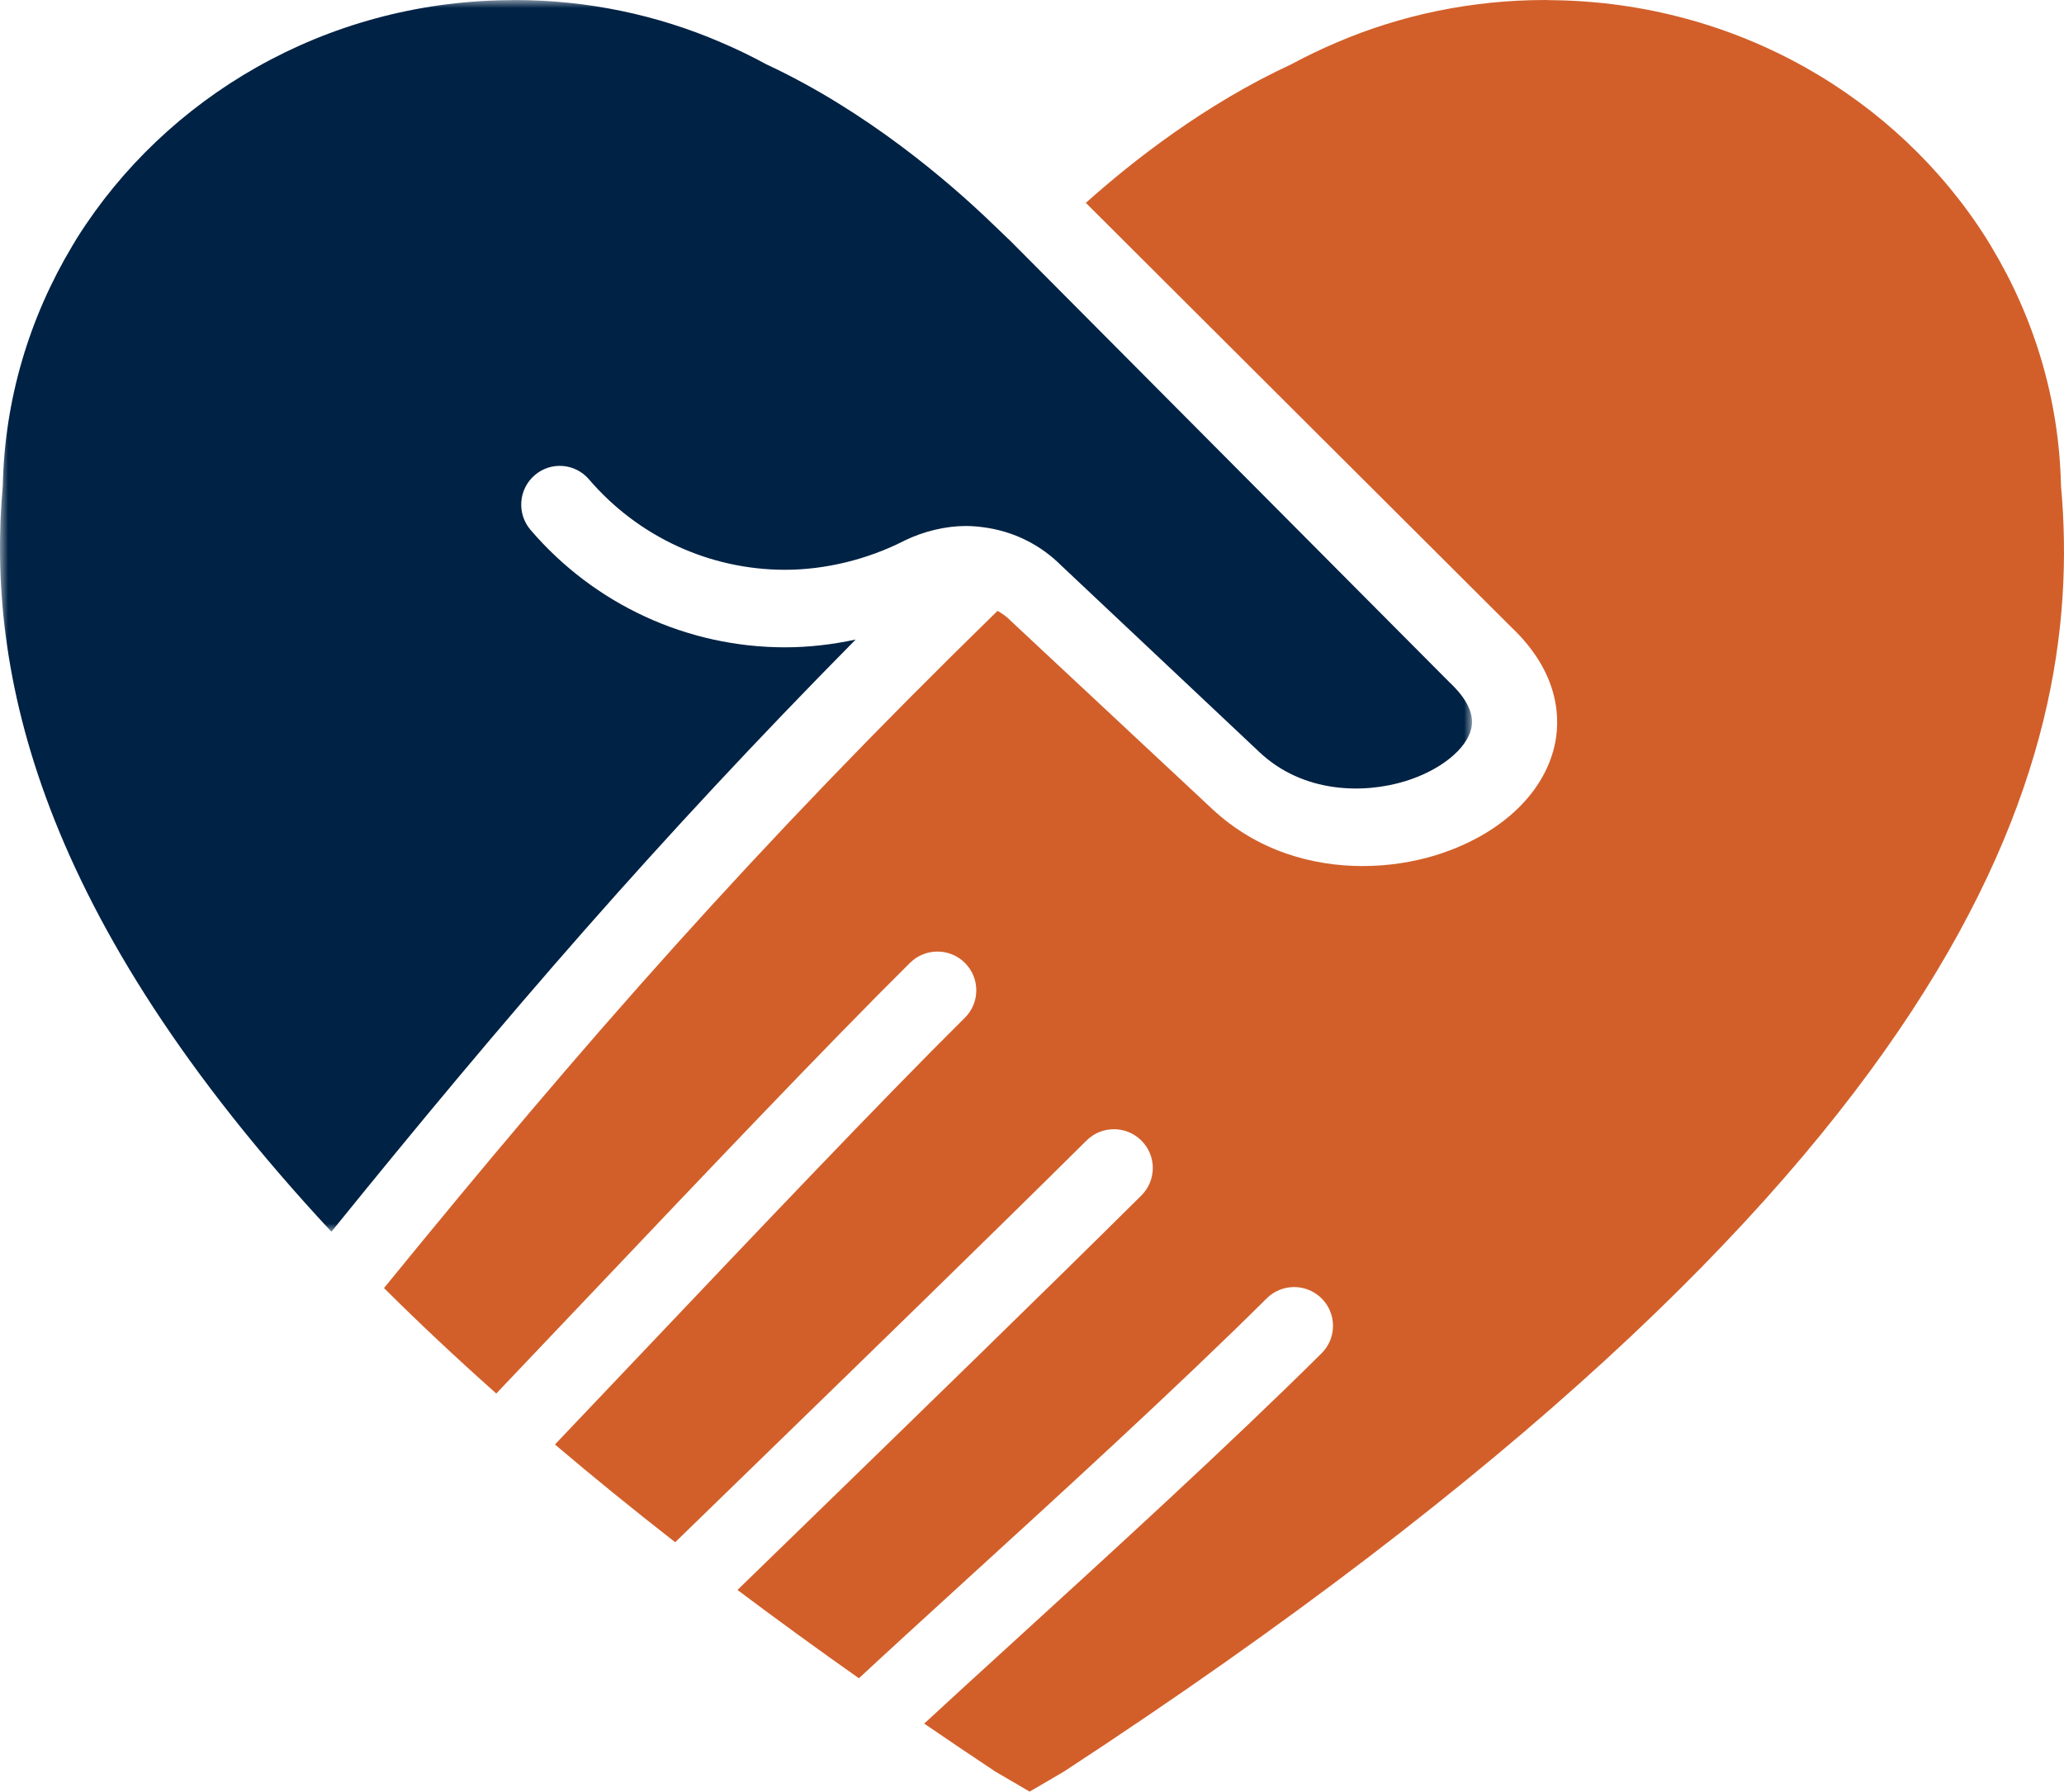
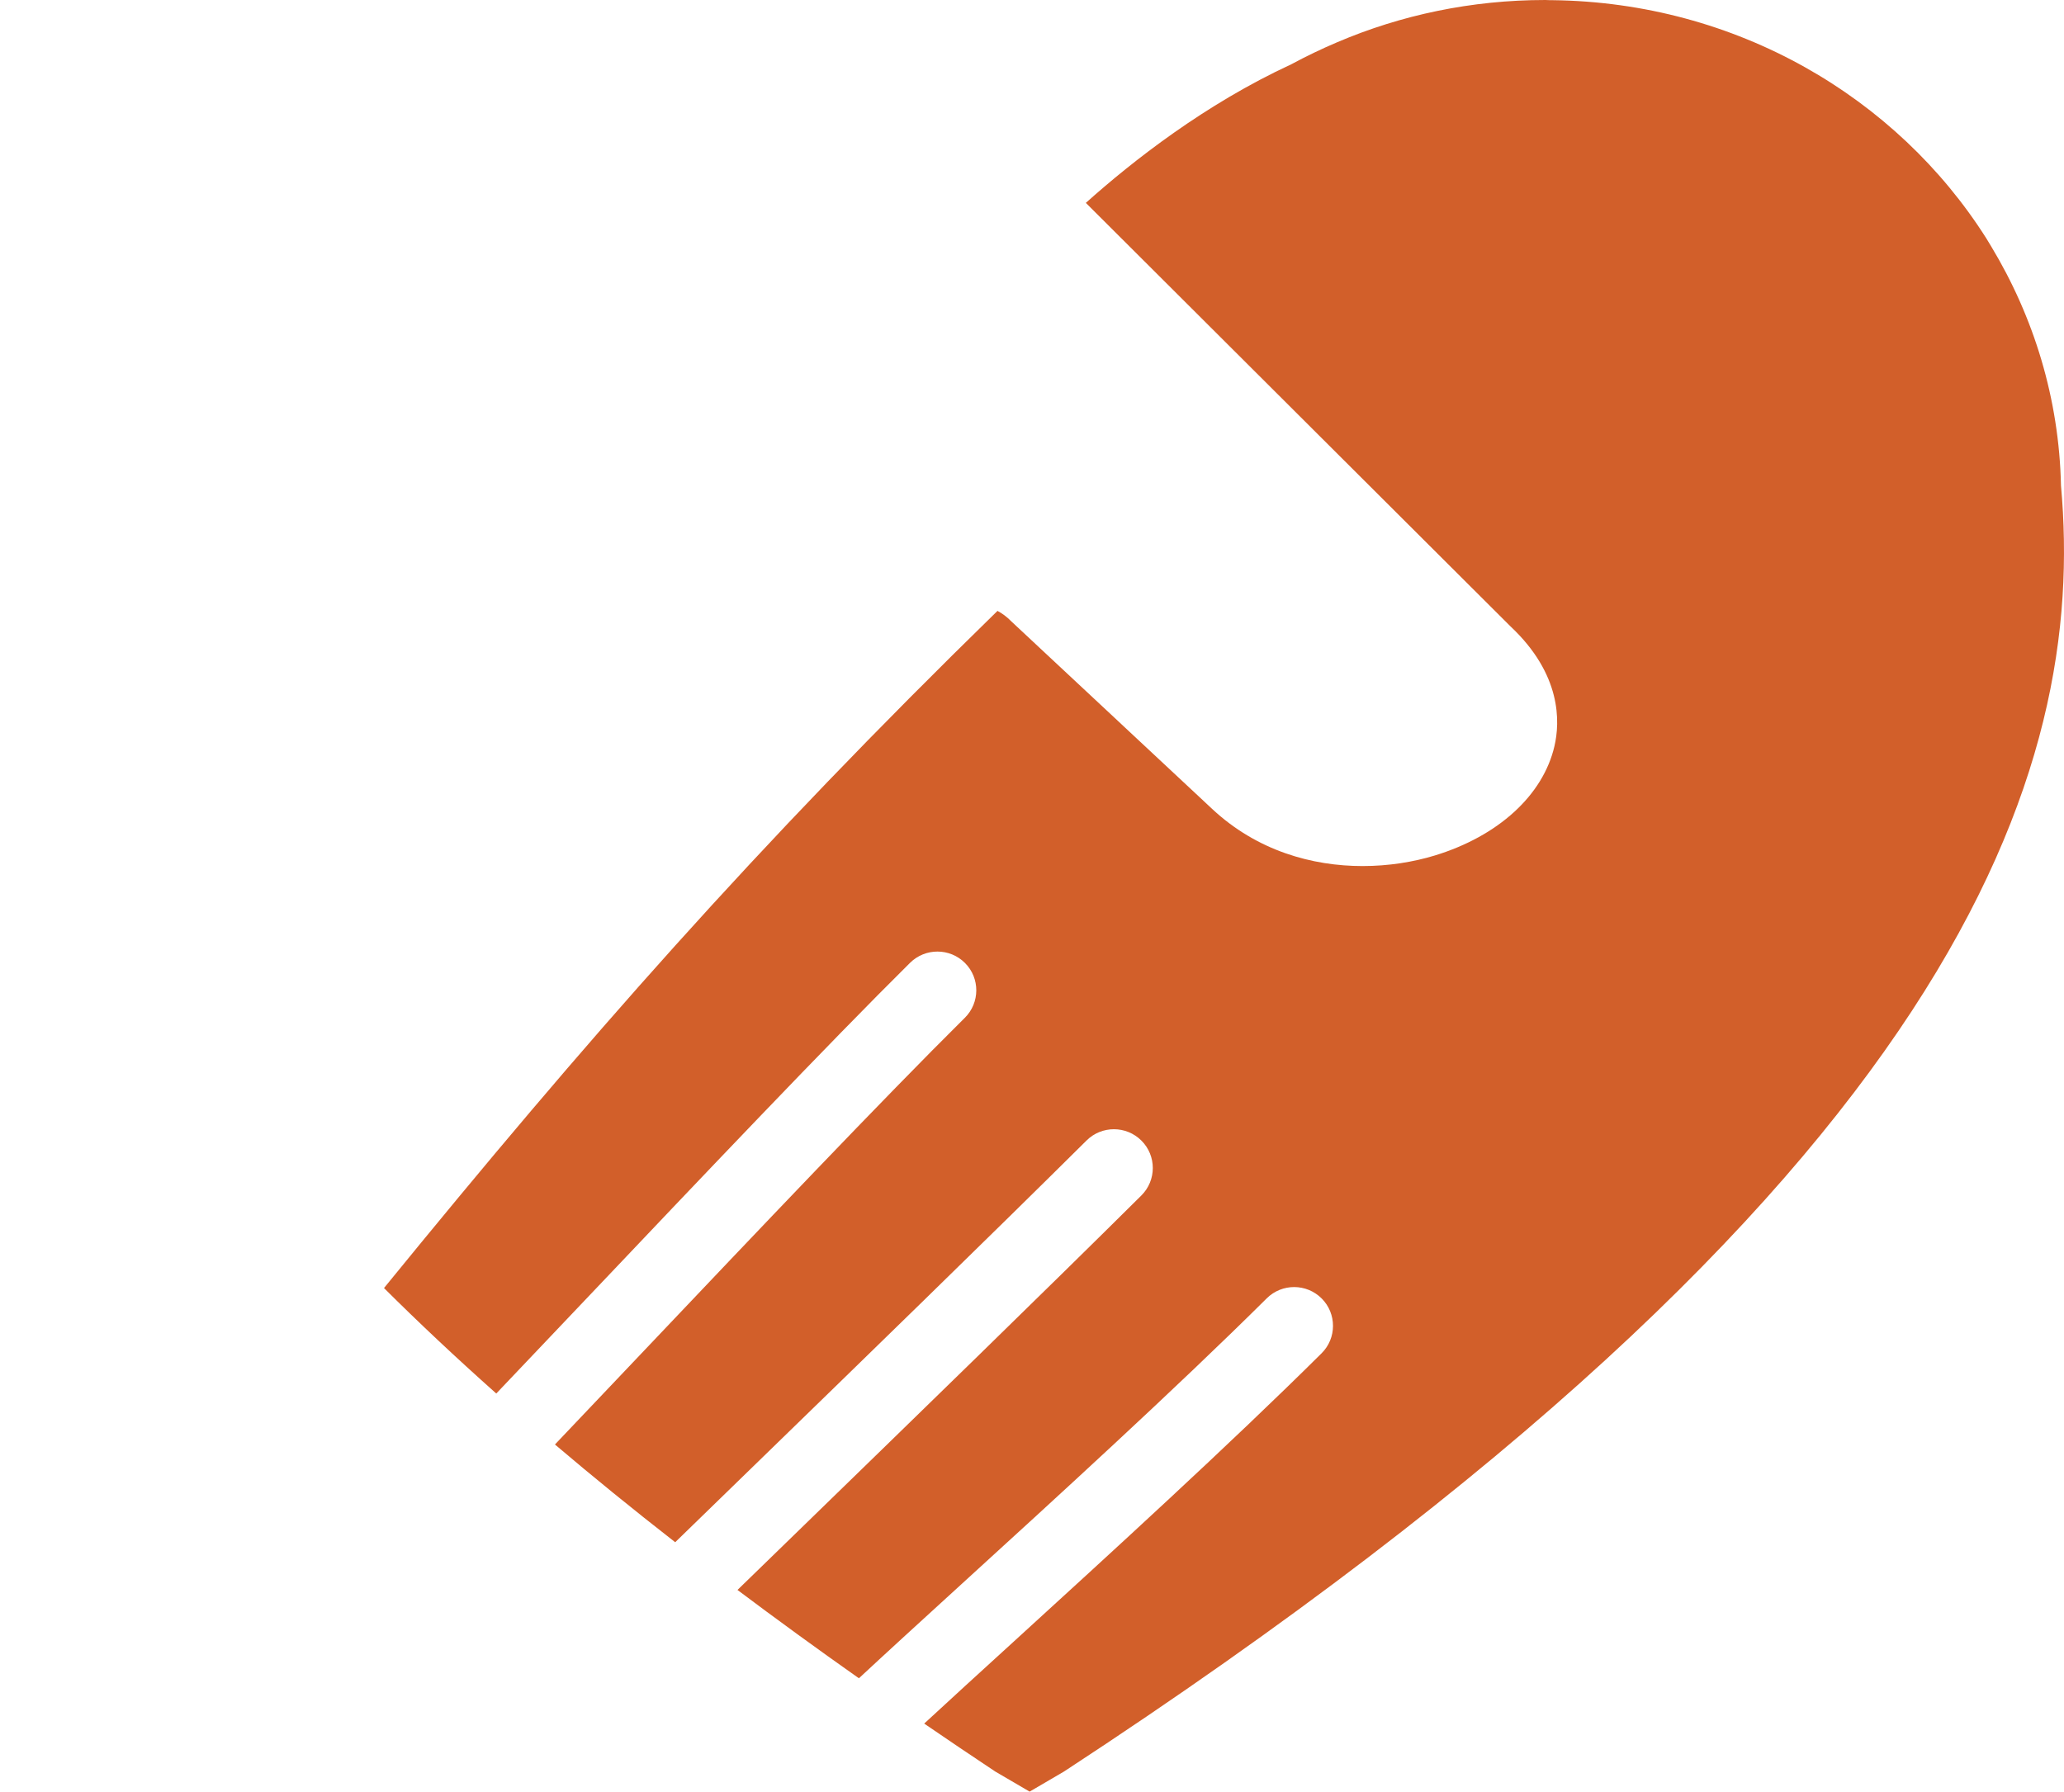
<svg xmlns="http://www.w3.org/2000/svg" fill="none" viewBox="0 0 129 112" height="112" width="129">
  <mask height="77" width="92" y="0" x="0" maskUnits="userSpaceOnUse" style="mask-type:luminance" id="mask0_70_1760">
-     <path fill="white" d="M0 0H92V77H0V0Z" clip-rule="evenodd" fill-rule="evenodd" />
-   </mask>
+     </mask>
  <g mask="url(#mask0_70_1760)">
    <path fill="#002244" d="M33.16 33.127C32.292 32.112 32.405 30.583 33.414 29.71C34.421 28.836 35.943 28.951 36.811 29.965C39.888 33.558 44.356 35.619 49.068 35.619C51.574 35.619 54.212 34.978 56.497 33.812C56.509 33.805 56.523 33.797 56.537 33.791C57.725 33.212 59.118 32.881 60.357 32.881C60.829 32.881 61.293 32.929 61.751 33.004C61.763 33.006 61.776 33.009 61.788 33.01C63.504 33.3 65.082 34.104 66.333 35.358L78.723 47.026C81.444 49.583 85.205 49.637 87.817 48.837C89.99 48.171 91.653 46.847 91.953 45.544C92.156 44.665 91.698 43.691 90.594 42.653C90.573 42.634 90.553 42.616 90.535 42.595L78.166 30.16C73.658 25.628 69.498 21.448 63.194 15.105L62.001 13.961C59.288 11.347 54.164 6.943 47.897 4.021C46.975 3.52 46.031 3.061 45.055 2.646C41.099 0.939 36.731 -0 32.138 -0C32.042 -0 31.947 0.01 31.851 0.01H31.692C20.303 0.149 10.355 6.069 4.809 14.888C4.809 14.888 4.65 15.145 4.502 15.4C1.861 19.816 0.291 24.914 0.174 30.353C-0.86 41.934 2.303 57.214 20.713 77C31.701 63.423 41.086 52.535 53.48 39.979C52.026 40.294 50.546 40.466 49.068 40.466C42.951 40.466 37.153 37.791 33.16 33.127Z" clip-rule="evenodd" fill-rule="evenodd" />
  </g>
  <path fill="#D25F2A" d="M128.812 30.358C128.695 24.918 127.112 19.819 124.45 15.403C124.3 15.148 124.139 14.891 124.139 14.891C118.548 6.07 108.519 0.149 97.036 0.011H96.875C96.78 0.011 96.683 0 96.586 0C91.957 0 87.553 0.94 83.565 2.645C82.581 3.062 81.629 3.521 80.7 4.022C75.322 6.509 70.787 10.067 67.865 12.683C73.666 18.473 77.654 22.448 81.954 26.737L94.397 39.148C97.608 42.16 97.504 45.137 97.153 46.645C96.44 49.716 93.64 52.271 89.666 53.482C88.33 53.888 86.786 54.14 85.163 54.14C82.016 54.14 78.572 53.191 75.765 50.573L63.239 38.874C63.218 38.854 63.196 38.832 63.175 38.812C62.928 38.561 62.647 38.352 62.344 38.188C47.109 53.063 36.646 65.001 24 80.52C26.154 82.666 28.492 84.865 31.017 87.113C32.77 85.274 34.718 83.22 36.778 81.048C43.764 73.683 51.684 65.335 56.879 60.188C57.831 59.247 59.368 59.251 60.313 60.2C61.259 61.15 61.252 62.684 60.301 63.627C55.16 68.72 47.269 77.04 40.306 84.379C38.304 86.492 36.402 88.495 34.684 90.3C37.036 92.298 39.539 94.335 42.2 96.41C43.588 95.061 45.174 93.519 46.905 91.836C53.657 85.274 62.059 77.106 67.907 71.298C68.857 70.353 70.395 70.356 71.342 71.306C72.289 72.253 72.285 73.787 71.336 74.732C65.468 80.559 57.055 88.736 50.296 95.307C48.799 96.76 47.378 98.142 46.093 99.393C48.501 101.203 51.03 103.044 53.682 104.914C55.399 103.316 57.575 101.329 60.072 99.049C66.055 93.591 73.5 86.796 79.17 81.165C80.12 80.22 81.657 80.223 82.606 81.172C83.551 82.121 83.548 83.656 82.598 84.599C76.855 90.303 69.367 97.135 63.352 102.627C61.279 104.517 59.359 106.269 57.762 107.747C59.209 108.739 60.685 109.734 62.202 110.743L64.352 112L66.501 110.743C123.143 73.686 130.384 47.819 128.812 30.358Z" clip-rule="evenodd" fill-rule="evenodd" />
</svg>